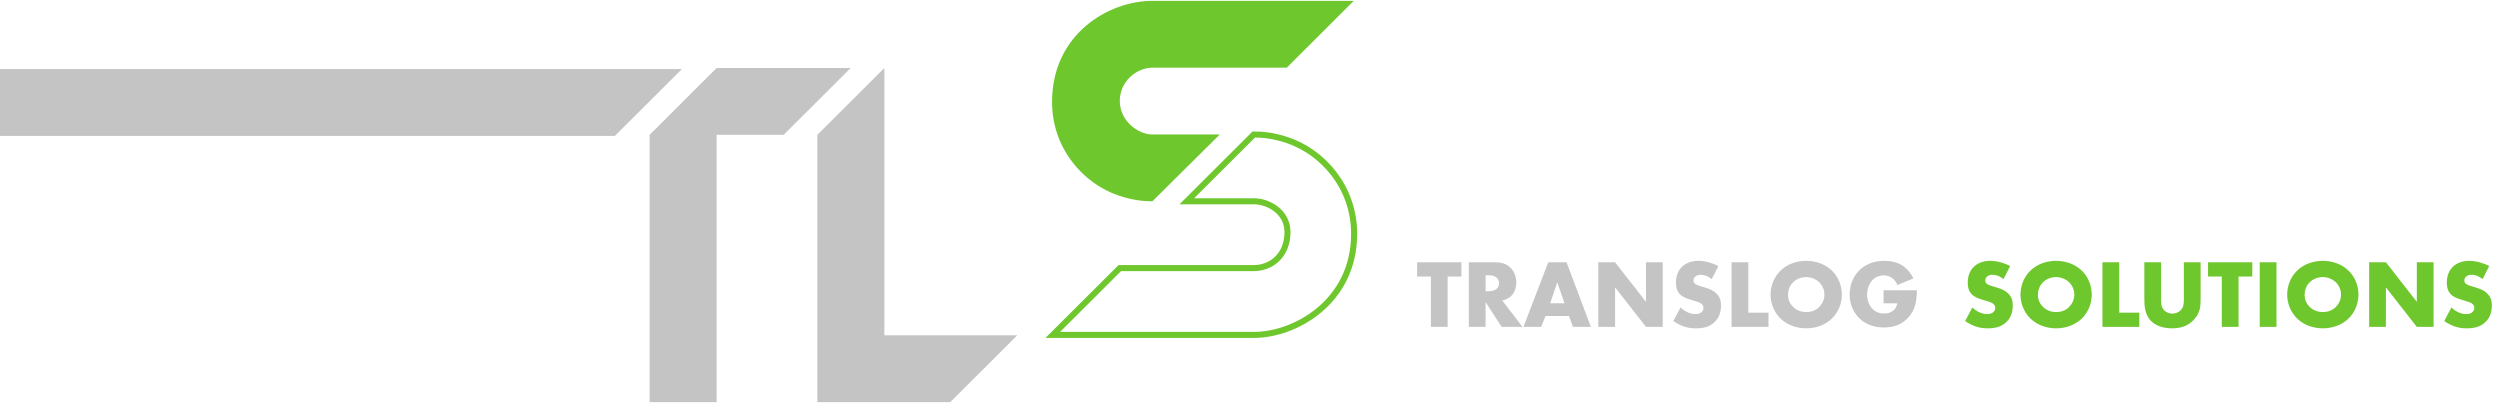
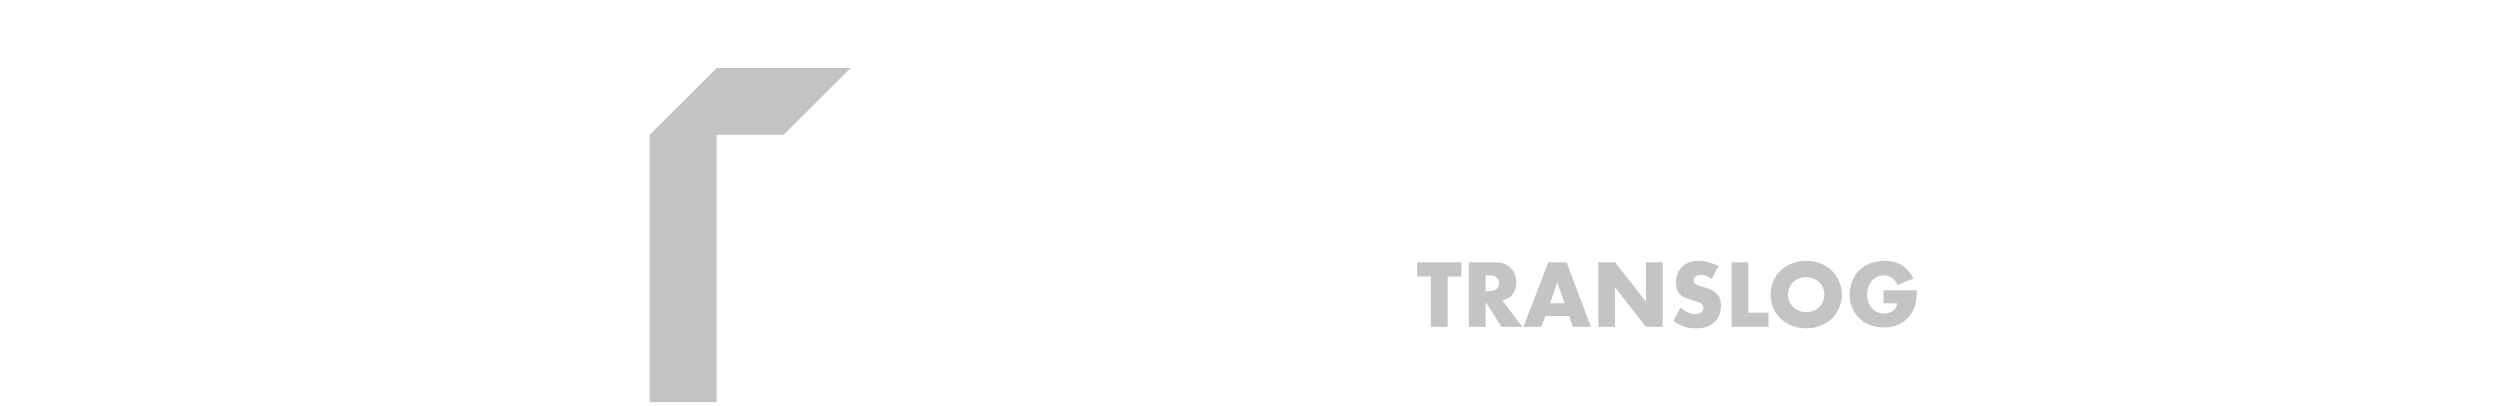
<svg xmlns="http://www.w3.org/2000/svg" width="413" height="67" viewBox="0 0 413 67" fill="none">
  <path d="M241.424 45.68V43.328H234.112V45.68H236.384V54H239.152V45.68H241.424ZM242.651 43.328V54H245.419V49.904L248.075 54H251.515L248.171 49.632C248.667 49.536 249.227 49.296 249.643 48.896C250.171 48.384 250.491 47.584 250.491 46.672C250.491 45.824 250.187 44.896 249.579 44.272C248.795 43.456 247.771 43.328 246.971 43.328H242.651ZM245.419 45.472H245.947C246.555 45.472 247.019 45.632 247.275 45.888C247.515 46.112 247.643 46.464 247.643 46.784C247.643 47.12 247.499 47.472 247.291 47.68C246.955 48 246.363 48.112 245.947 48.112H245.419V45.472ZM259.851 54H262.811L258.795 43.328H255.771L251.675 54H254.603L255.323 52.208H259.195L259.851 54ZM256.091 50.096L257.259 46.64L258.459 50.096H256.091ZM266.81 54V47.472L271.914 54H274.682V43.328H271.914V49.856L266.81 43.328H264.042V54H266.81ZM276.437 53.04C277.205 53.568 277.877 53.824 278.053 53.888C278.837 54.176 279.477 54.24 280.149 54.24C281.285 54.24 282.389 54.064 283.301 53.152C284.069 52.384 284.309 51.44 284.309 50.464C284.309 49.728 284.165 49.136 283.621 48.56C283.061 47.952 282.357 47.712 281.685 47.504L280.837 47.248C280.181 47.056 279.989 46.864 279.909 46.768C279.797 46.624 279.765 46.48 279.765 46.288C279.765 46.048 279.877 45.872 280.037 45.712C280.309 45.456 280.677 45.392 280.949 45.392C281.317 45.392 281.941 45.456 282.773 46.112L283.877 43.952C282.869 43.424 281.637 43.088 280.581 43.088C279.285 43.088 278.389 43.552 277.845 44.096C277.381 44.56 276.869 45.36 276.869 46.672C276.869 47.216 276.933 47.968 277.477 48.56C277.909 49.04 278.565 49.28 279.013 49.424L279.733 49.648C280.421 49.856 280.837 49.968 281.109 50.208C281.333 50.4 281.413 50.64 281.413 50.848C281.413 51.12 281.301 51.36 281.141 51.52C280.965 51.712 280.629 51.888 280.069 51.888C279.109 51.888 278.213 51.36 277.621 50.8L276.437 53.04ZM286.058 43.328V54H292.154V51.648H288.826V43.328H286.058ZM304.275 48.672C304.275 47.248 303.731 45.744 302.595 44.672C301.507 43.632 299.971 43.088 298.387 43.088C296.803 43.088 295.267 43.632 294.179 44.672C293.043 45.744 292.499 47.248 292.499 48.672C292.499 50.08 293.043 51.568 294.179 52.656C295.267 53.696 296.803 54.24 298.387 54.24C299.971 54.24 301.507 53.696 302.595 52.656C303.731 51.568 304.275 50.08 304.275 48.672ZM298.387 45.776C299.123 45.776 299.939 46.064 300.531 46.624C301.027 47.104 301.395 47.84 301.395 48.672C301.395 49.488 301.027 50.224 300.531 50.72C300.035 51.216 299.331 51.552 298.387 51.552C297.459 51.552 296.739 51.2 296.227 50.704C295.827 50.32 295.379 49.664 295.379 48.72C295.379 47.968 295.651 47.184 296.227 46.624C296.803 46.048 297.619 45.776 298.387 45.776ZM311.162 50.112H313.434C313.338 50.704 313.034 51.088 312.778 51.296C312.282 51.712 311.722 51.792 311.242 51.792C310.426 51.792 309.802 51.52 309.29 50.976C308.794 50.448 308.442 49.648 308.442 48.672C308.442 47.84 308.746 46.848 309.37 46.224C309.866 45.728 310.538 45.488 311.194 45.488C311.722 45.488 312.218 45.632 312.682 46.016C312.954 46.24 313.258 46.592 313.45 47.088L316.09 46C315.706 45.168 315.018 44.32 314.186 43.808C313.37 43.312 312.298 43.088 311.306 43.088C309.418 43.088 308.042 43.776 307.162 44.656C306.234 45.568 305.562 46.96 305.562 48.656C305.562 50.416 306.298 51.712 307.098 52.512C307.962 53.392 309.274 54.096 311.194 54.096C312.554 54.096 313.834 53.792 314.954 52.752C316.234 51.568 316.666 50.064 316.666 47.952H311.162V50.112Z" fill="#C4C4C4" />
-   <path d="M324.64 53.04C325.408 53.568 326.08 53.824 326.256 53.888C327.04 54.176 327.68 54.24 328.352 54.24C329.488 54.24 330.592 54.064 331.504 53.152C332.272 52.384 332.512 51.44 332.512 50.464C332.512 49.728 332.368 49.136 331.824 48.56C331.264 47.952 330.56 47.712 329.888 47.504L329.04 47.248C328.384 47.056 328.192 46.864 328.112 46.768C328 46.624 327.968 46.48 327.968 46.288C327.968 46.048 328.08 45.872 328.24 45.712C328.512 45.456 328.88 45.392 329.152 45.392C329.52 45.392 330.144 45.456 330.976 46.112L332.08 43.952C331.072 43.424 329.84 43.088 328.784 43.088C327.488 43.088 326.592 43.552 326.048 44.096C325.584 44.56 325.072 45.36 325.072 46.672C325.072 47.216 325.136 47.968 325.68 48.56C326.112 49.04 326.768 49.28 327.216 49.424L327.936 49.648C328.624 49.856 329.04 49.968 329.312 50.208C329.536 50.4 329.616 50.64 329.616 50.848C329.616 51.12 329.504 51.36 329.344 51.52C329.168 51.712 328.832 51.888 328.272 51.888C327.312 51.888 326.416 51.36 325.824 50.8L324.64 53.04ZM345.557 48.672C345.557 47.248 345.013 45.744 343.877 44.672C342.789 43.632 341.253 43.088 339.669 43.088C338.085 43.088 336.549 43.632 335.461 44.672C334.325 45.744 333.781 47.248 333.781 48.672C333.781 50.08 334.325 51.568 335.461 52.656C336.549 53.696 338.085 54.24 339.669 54.24C341.253 54.24 342.789 53.696 343.877 52.656C345.013 51.568 345.557 50.08 345.557 48.672ZM339.669 45.776C340.405 45.776 341.221 46.064 341.813 46.624C342.309 47.104 342.677 47.84 342.677 48.672C342.677 49.488 342.309 50.224 341.813 50.72C341.317 51.216 340.613 51.552 339.669 51.552C338.741 51.552 338.021 51.2 337.509 50.704C337.109 50.32 336.661 49.664 336.661 48.72C336.661 47.968 336.933 47.184 337.509 46.624C338.085 46.048 338.901 45.776 339.669 45.776ZM347.323 43.328V54H353.419V51.648H350.091V43.328H347.323ZM354.245 43.328V49.456C354.245 50.592 354.357 51.952 355.285 52.96C355.941 53.664 357.141 54.24 358.821 54.24C360.325 54.24 361.445 53.824 362.341 52.912C363.493 51.744 363.541 50.576 363.541 49.456V43.328H360.773V49.408C360.773 50 360.789 50.784 360.149 51.344C359.845 51.616 359.349 51.808 358.869 51.808C358.389 51.808 357.877 51.6 357.557 51.296C357.029 50.784 357.013 50.096 357.013 49.648V43.328H354.245ZM372.08 45.68V43.328H364.768V45.68H367.04V54H369.808V45.68H372.08ZM373.308 43.328V54H376.076V43.328H373.308ZM389.619 48.672C389.619 47.248 389.075 45.744 387.939 44.672C386.851 43.632 385.315 43.088 383.731 43.088C382.147 43.088 380.611 43.632 379.523 44.672C378.387 45.744 377.843 47.248 377.843 48.672C377.843 50.08 378.387 51.568 379.523 52.656C380.611 53.696 382.147 54.24 383.731 54.24C385.315 54.24 386.851 53.696 387.939 52.656C389.075 51.568 389.619 50.08 389.619 48.672ZM383.731 45.776C384.467 45.776 385.283 46.064 385.875 46.624C386.371 47.104 386.739 47.84 386.739 48.672C386.739 49.488 386.371 50.224 385.875 50.72C385.379 51.216 384.675 51.552 383.731 51.552C382.803 51.552 382.083 51.2 381.571 50.704C381.171 50.32 380.723 49.664 380.723 48.72C380.723 47.968 380.995 47.184 381.571 46.624C382.147 46.048 382.963 45.776 383.731 45.776ZM394.154 54V47.472L399.258 54H402.026V43.328H399.258V49.856L394.154 43.328H391.386V54H394.154ZM403.781 53.04C404.549 53.568 405.221 53.824 405.397 53.888C406.181 54.176 406.821 54.24 407.493 54.24C408.629 54.24 409.733 54.064 410.645 53.152C411.413 52.384 411.653 51.44 411.653 50.464C411.653 49.728 411.509 49.136 410.965 48.56C410.405 47.952 409.701 47.712 409.029 47.504L408.181 47.248C407.525 47.056 407.333 46.864 407.253 46.768C407.141 46.624 407.109 46.48 407.109 46.288C407.109 46.048 407.221 45.872 407.381 45.712C407.653 45.456 408.021 45.392 408.293 45.392C408.661 45.392 409.285 45.456 410.117 46.112L411.221 43.952C410.213 43.424 408.981 43.088 407.925 43.088C406.629 43.088 405.733 43.552 405.189 44.096C404.725 44.56 404.213 45.36 404.213 46.672C404.213 47.216 404.277 47.968 404.821 48.56C405.253 49.04 405.909 49.28 406.357 49.424L407.077 49.648C407.765 49.856 408.181 49.968 408.453 50.208C408.677 50.4 408.757 50.64 408.757 50.848C408.757 51.12 408.645 51.36 408.485 51.52C408.309 51.712 407.973 51.888 407.413 51.888C406.453 51.888 405.557 51.36 404.965 50.8L403.781 53.04Z" fill="#6FC72E" />
-   <path d="M223.645 0.139L212.575 11.178H190.434C187.652 11.178 184.988 13.539 184.988 16.667C184.988 20.032 188.066 22.216 190.375 22.216H201.504L190.375 33.254C188.895 33.254 187.06 33.077 184.81 32.309C179.008 30.361 173.799 24.577 173.799 16.844C173.799 5.57 183.212 0.139 190.375 0.139H223.645Z" fill="#6FC72E" />
-   <path d="M173.917 55.33L184.988 44.292H207.128C209.911 44.292 212.693 42.285 212.693 38.33C212.693 34.965 209.496 33.254 207.187 33.254H196.058L207.128 22.216C208.608 22.216 210.443 22.393 212.693 23.16C218.494 25.108 223.704 30.893 223.704 38.625C223.704 49.899 213.936 55.33 207.128 55.33H173.917Z" stroke="#6FC72E" stroke-miterlimit="10" />
  <path d="M107.318 22.274L118.388 11.236H140.529L129.459 22.274H118.388V66.427H107.318V22.274Z" fill="#C4C4C4" />
-   <path d="M135.023 22.274L146.094 11.236V55.389H168.057L156.986 66.427H135.023V22.274Z" fill="#C4C4C4" />
-   <path d="M-0.5 11.414V22.452H101.576L112.646 11.414H-0.5Z" fill="#C4C4C4" />
</svg>